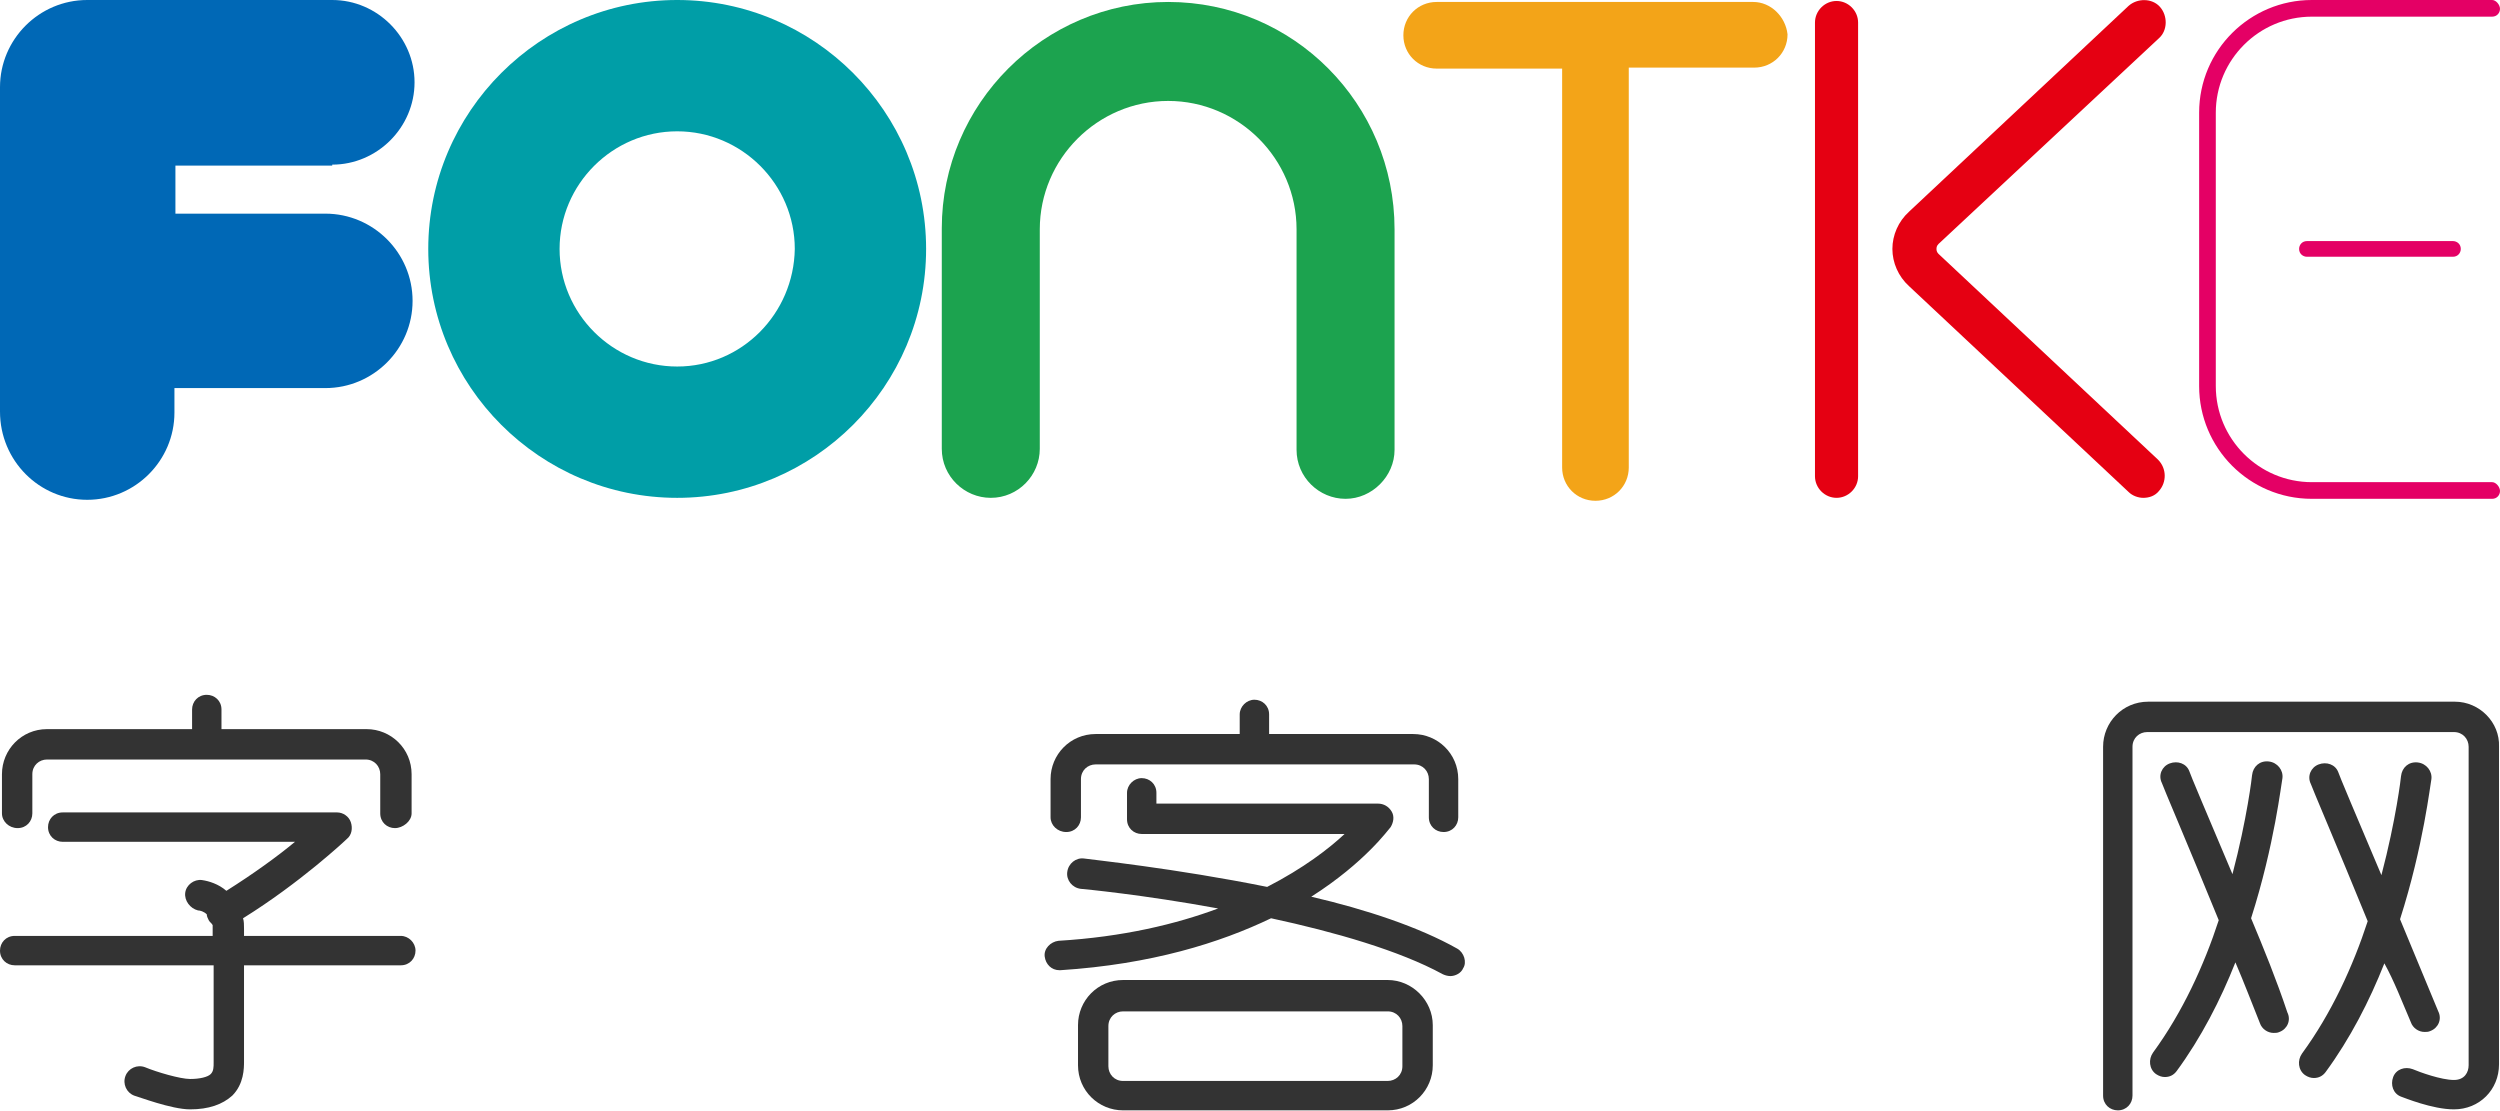
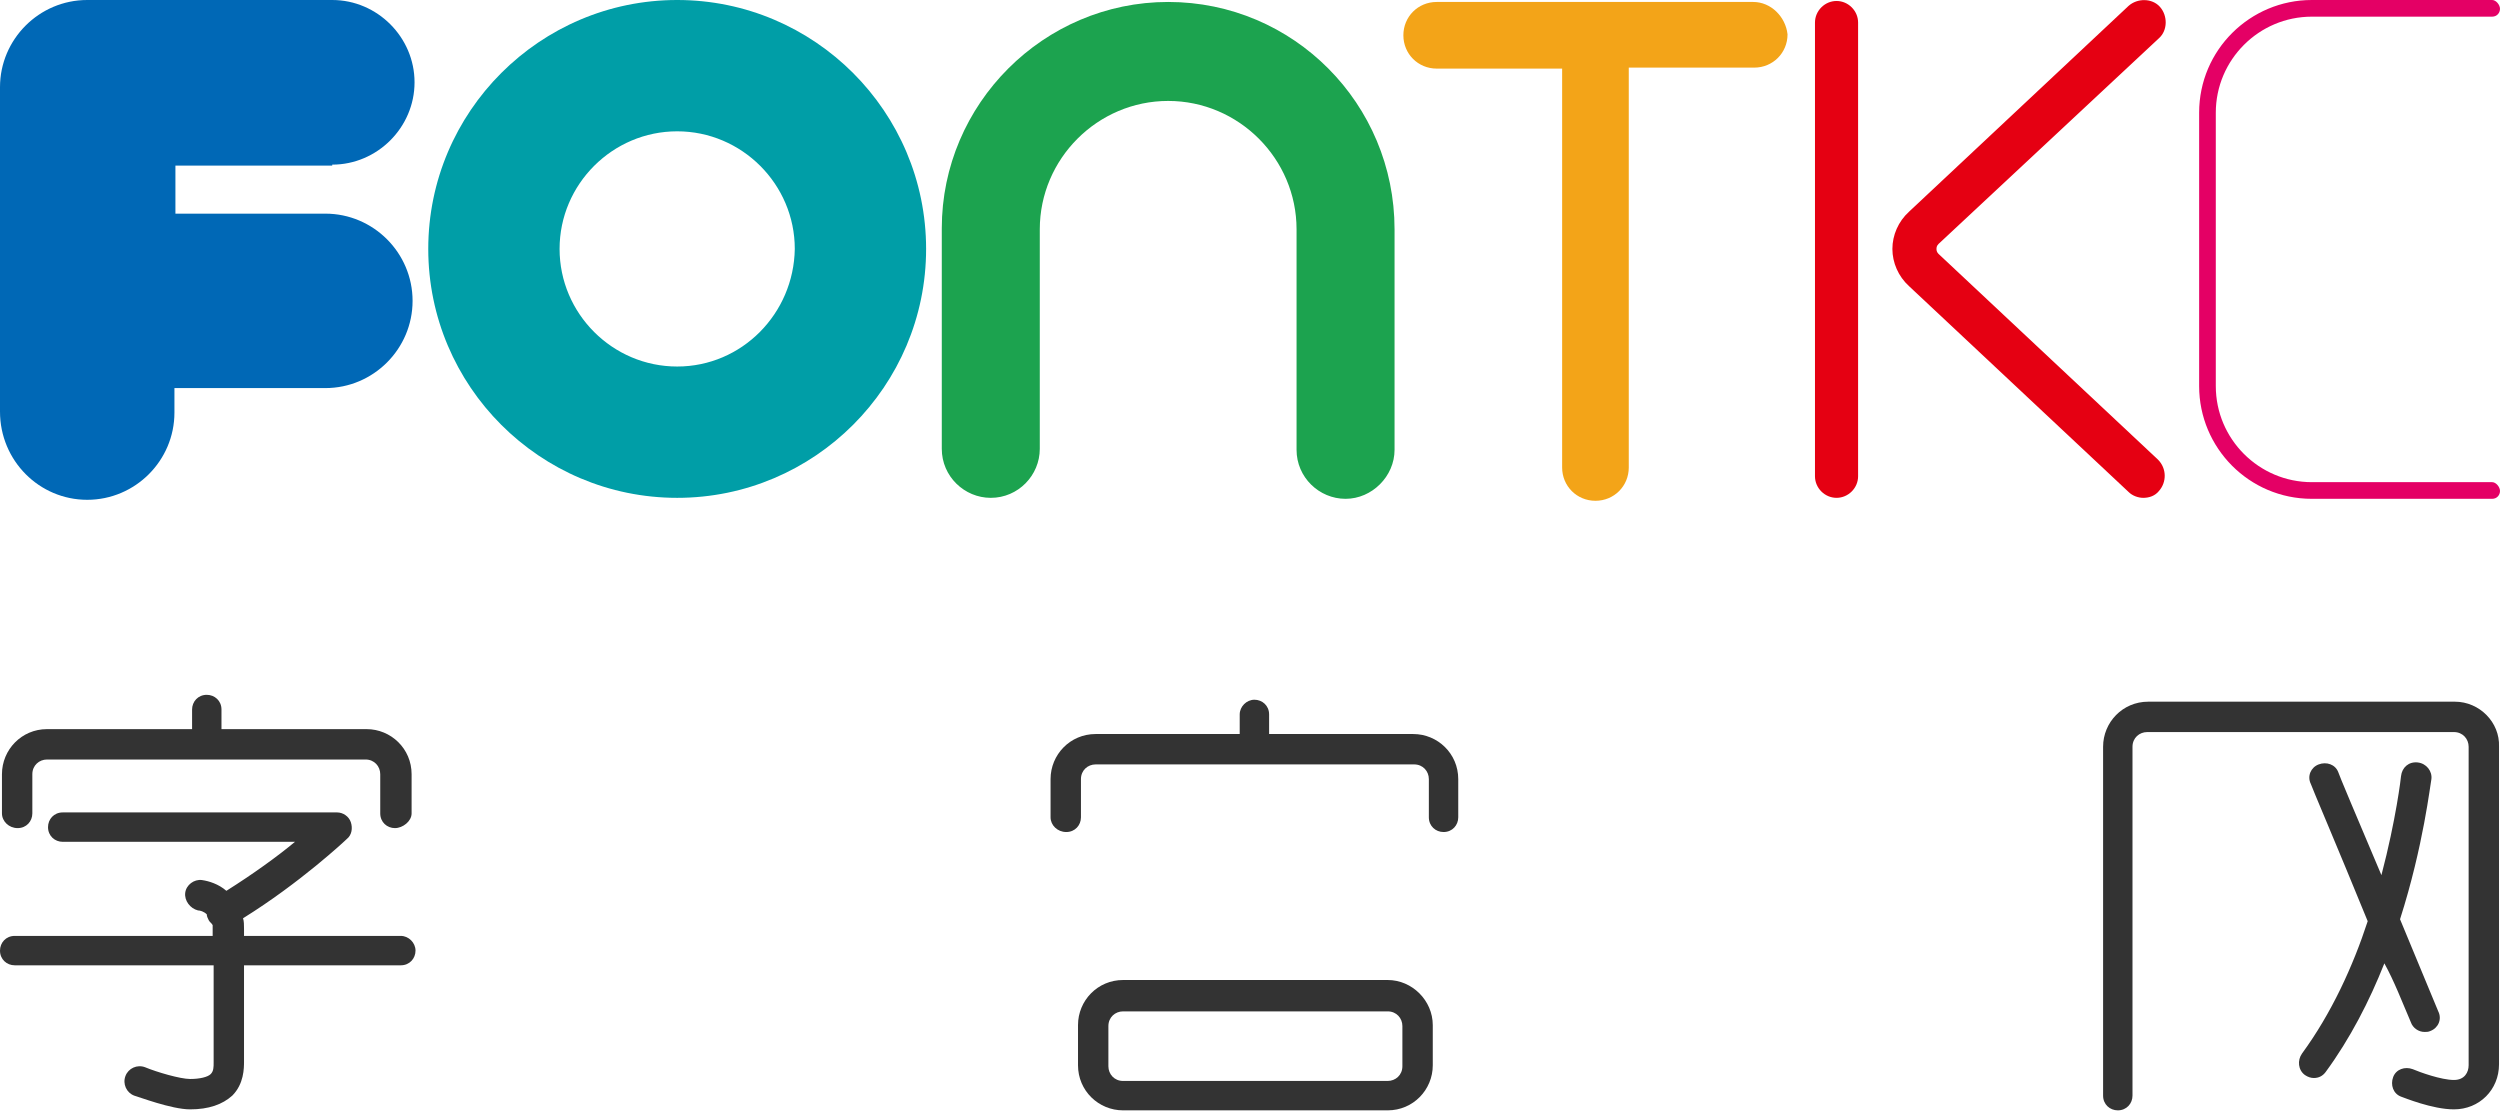
<svg xmlns="http://www.w3.org/2000/svg" version="1.1" id="图层_1" x="0px" y="0px" viewBox="0 0 255.1 113.4" style="enable-background:new 0 0 255.1 113.4;" xml:space="preserve">
  <style type="text/css">
	.st0{fill:none;}
	.st1{fill:#009EA7;}
	.st2{fill:#1CA34F;}
	.st3{fill:#F3A418;}
	.st4{fill:#0068B6;}
	.st5{fill:#E50012;}
	.st6{fill:#E40065;}
	.st7{fill:#333333;}
</style>
  <g>
    <g>
      <path id="XMLID_1253_" class="st0" d="M69.1,13.4c-6.6,0-12,5.4-12,12c0,6.6,5.4,12,12,12c6.6,0,12-5.4,12-12    C81,18.8,75.7,13.4,69.1,13.4z" />
      <path id="XMLID_1250_" class="st1" d="M69.1,0c-14,0-25.4,11.4-25.4,25.4c0,14,11.4,25.4,25.4,25.4c14,0,25.4-11.4,25.4-25.4    C94.5,11.4,83.1,0,69.1,0z M69.1,37.4c-6.6,0-12-5.4-12-12c0-6.6,5.4-12,12-12c6.6,0,12,5.4,12,12C81,32,75.7,37.4,69.1,37.4z" />
      <path id="XMLID_1249_" class="st2" d="M119.2,0.2c-12.7,0-23.1,10.4-23.1,23.1v22.5c0,2.8,2.3,5,5,5c2.8,0,5-2.3,5-5V23.4    c0-7.2,5.9-13.1,13.1-13.1c7.2,0,13.1,5.9,13.1,13.1v22.5c0,2.8,2.3,5,5,5s5-2.3,5-5V23.4C142.3,10.6,132,0.2,119.2,0.2z" />
      <path id="XMLID_1248_" class="st3" d="M178.9,0.2h-32.3c-1.9,0-3.4,1.5-3.4,3.4c0,1.9,1.5,3.4,3.4,3.4h12.8v40.7    c0,1.9,1.5,3.4,3.4,3.4s3.4-1.5,3.4-3.4V6.9h12.8c1.9,0,3.4-1.5,3.4-3.4C182.2,1.7,180.7,0.2,178.9,0.2z" />
      <path id="XMLID_1246_" class="st4" d="M33.9,16.8c4.6,0,8.4-3.8,8.4-8.4c0-4.6-3.8-8.4-8.4-8.4H10C9.7,0,9.3,0,8.9,0    C4,0,0,4,0,8.9v33.1C0,47,4,51,8.9,51c4.9,0,8.9-4,8.9-8.9v-2.5h15.4c4.9,0,8.9-4,8.9-8.9s-4-8.9-8.9-8.9H17.9v-4.9H33.9z" />
      <g>
        <path id="XMLID_1247_" class="st5" d="M187.4,0.1c-1.2,0-2.2,1-2.2,2.2v46.3c0,1.2,1,2.2,2.2,2.2c1.2,0,2.2-1,2.2-2.2V2.3     C189.6,1.1,188.6,0.1,187.4,0.1z" />
        <path id="XMLID_1245_" class="st5" d="M220.3,3.9c0.9-0.8,0.9-2.3,0.1-3.2c-0.8-0.9-2.3-0.9-3.2-0.1l-22.4,21     c-1.1,1-1.7,2.4-1.7,3.8c0,1.4,0.6,2.8,1.7,3.8l22.4,21c0.4,0.4,1,0.6,1.5,0.6c0.6,0,1.2-0.2,1.6-0.7c0.8-0.9,0.8-2.3-0.1-3.2     l-22.4-21c-0.2-0.2-0.2-0.4-0.2-0.5c0-0.1,0-0.3,0.2-0.5L220.3,3.9z" />
      </g>
      <g>
-         <path id="XMLID_1244_" class="st6" d="M235.4,24.6c-0.5,0-0.8,0.4-0.8,0.8c0,0.5,0.4,0.8,0.8,0.8h14.9c0.5,0,0.8-0.4,0.8-0.8     c0-0.5-0.4-0.8-0.8-0.8H235.4z" />
        <path id="XMLID_1243_" class="st6" d="M254.3,49.2h-18.4c-5.4,0-9.8-4.4-9.8-9.8V11.5c0-5.4,4.4-9.8,9.8-9.8h18.4     c0.5,0,0.8-0.4,0.8-0.8S254.7,0,254.3,0h-18.4c-6.3,0-11.5,5.1-11.5,11.5v27.9c0,6.3,5.1,11.5,11.5,11.5h18.4     c0.5,0,0.8-0.4,0.8-0.8S254.7,49.2,254.3,49.2z" />
      </g>
    </g>
    <g>
      <g id="XMLID_1239_">
        <path id="XMLID_1241_" class="st7" d="M1.8,84.5c0.9,0,1.5-0.7,1.5-1.5V79c0-0.9,0.7-1.5,1.5-1.5h32.5c0.9,0,1.5,0.7,1.5,1.5V83     c0,0.9,0.7,1.5,1.5,1.5S42,83.8,42,83V79c0-2.6-2.1-4.6-4.6-4.6H22.6v-2c0-0.9-0.7-1.5-1.5-1.5c-0.9,0-1.5,0.7-1.5,1.5v2H4.8     c-2.6,0-4.6,2.1-4.6,4.6V83C0.2,83.8,0.9,84.5,1.8,84.5z" />
        <path id="XMLID_1240_" class="st7" d="M40.9,95.5h-16v-0.7c0-0.4,0-0.8-0.1-1.1c5.8-3.6,10.4-7.9,10.6-8.1     c0.5-0.4,0.6-1.1,0.4-1.7c-0.2-0.6-0.8-1-1.4-1H6.4c-0.9,0-1.5,0.7-1.5,1.5c0,0.9,0.7,1.5,1.5,1.5h23.7c-1.8,1.5-4.3,3.3-7,5     c-0.8-0.7-1.8-1-2.5-1.1c-0.8-0.1-1.6,0.5-1.7,1.3c-0.1,0.8,0.5,1.6,1.3,1.8c0.2,0,0.6,0.1,0.9,0.4c0,0.2,0.1,0.4,0.2,0.6     c0.1,0.2,0.3,0.3,0.4,0.5c0,0.1,0,0.2,0,0.4v0.7H1.5c-0.9,0-1.5,0.7-1.5,1.5c0,0.9,0.7,1.5,1.5,1.5h20.3v9.9c0,0.5,0,0.9-0.3,1.2     c-0.3,0.3-1.1,0.5-2.1,0.5c-1,0-3.4-0.7-4.6-1.2c-0.8-0.3-1.7,0.1-2,0.9c-0.3,0.8,0.1,1.7,0.9,2c0.4,0.1,3.8,1.4,5.7,1.4     c1.9,0,3.3-0.5,4.3-1.4c1.2-1.2,1.2-2.8,1.2-3.5v-9.8h16c0.9,0,1.5-0.7,1.5-1.5C42.4,96.2,41.7,95.5,40.9,95.5z" />
      </g>
      <g id="XMLID_120_">
        <path id="XMLID_1238_" class="st0" d="M141.6,103.1h-27c-0.9,0-1.5,0.7-1.5,1.5v4.1c0,0.9,0.7,1.5,1.5,1.5h27     c0.9,0,1.5-0.7,1.5-1.5v-4.1C143.1,103.8,142.4,103.1,141.6,103.1z" />
        <path id="XMLID_1145_" class="st7" d="M141.6,100h-27c-2.6,0-4.6,2.1-4.6,4.6v4.1c0,2.6,2.1,4.6,4.6,4.6h27     c2.6,0,4.6-2.1,4.6-4.6v-4.1C146.2,102.1,144.1,100,141.6,100z M143.1,108.8c0,0.9-0.7,1.5-1.5,1.5h-27c-0.9,0-1.5-0.7-1.5-1.5     v-4.1c0-0.9,0.7-1.5,1.5-1.5h27c0.9,0,1.5,0.7,1.5,1.5V108.8z" />
        <path id="XMLID_861_" class="st7" d="M108.8,84.9c0.9,0,1.5-0.7,1.5-1.5v-3.9c0-0.9,0.7-1.5,1.5-1.5h32.5c0.9,0,1.5,0.7,1.5,1.5     v3.9c0,0.9,0.7,1.5,1.5,1.5c0.9,0,1.5-0.7,1.5-1.5v-3.9c0-2.6-2.1-4.6-4.6-4.6h-14.7v-2c0-0.9-0.7-1.5-1.5-1.5s-1.5,0.7-1.5,1.5     v2h-14.7c-2.6,0-4.6,2.1-4.6,4.6v3.9C107.2,84.2,107.9,84.9,108.8,84.9z" />
-         <path id="XMLID_860_" class="st7" d="M148.7,96.8c-3.9-2.2-9.3-4-14.9-5.3c5.5-3.5,7.9-6.9,8.1-7.1c0.3-0.5,0.4-1.1,0.1-1.6     c-0.3-0.5-0.8-0.8-1.4-0.8H118v-1.1c0-0.9-0.7-1.5-1.5-1.5s-1.5,0.7-1.5,1.5v2.7c0,0.9,0.7,1.5,1.5,1.5h20.7     c-1.6,1.5-4.2,3.5-7.9,5.4c-9.4-1.9-18.1-2.8-18.7-2.9c-0.8-0.1-1.6,0.5-1.7,1.4c-0.1,0.8,0.5,1.6,1.4,1.7c0.1,0,6.4,0.6,14,2     c-4.3,1.6-9.7,2.9-16.3,3.3c-0.8,0.1-1.5,0.8-1.4,1.6c0.1,0.8,0.7,1.4,1.5,1.4c0,0,0.1,0,0.1,0c9.3-0.6,16.3-2.8,21.5-5.3     c6.5,1.4,13.1,3.3,17.5,5.7c0.2,0.1,0.5,0.2,0.8,0.2c0.5,0,1.1-0.3,1.3-0.8C149.7,98.2,149.4,97.2,148.7,96.8z" />
      </g>
      <g id="XMLID_118_">
        <path id="XMLID_200_" class="st7" d="M250.5,71.6h-31.3c-2.6,0-4.6,2.1-4.6,4.6v35.6c0,0.9,0.7,1.5,1.5,1.5     c0.9,0,1.5-0.7,1.5-1.5V76.2c0-0.9,0.7-1.5,1.5-1.5h31.3c0.9,0,1.5,0.7,1.5,1.5v32.5c0,0.7-0.4,1.5-1.5,1.5     c-1.3,0-3.5-0.8-4.2-1.1c-0.8-0.3-1.7,0-2,0.8c-0.3,0.8,0,1.7,0.8,2c0.3,0.1,3.2,1.3,5.4,1.3c2.6,0,4.6-2,4.6-4.6V76.2     C255.1,73.7,253,71.6,250.5,71.6z" />
-         <path id="XMLID_119_" class="st7" d="M229.7,93.7c2.4-7.5,3.1-13.9,3.2-14.3c0.1-0.8-0.5-1.6-1.4-1.7c-0.9-0.1-1.6,0.5-1.7,1.4     c0,0.1-0.5,4.4-2,10.1c-2.5-5.9-4.4-10.4-4.4-10.5c-0.3-0.8-1.2-1.1-2-0.8c-0.8,0.3-1.2,1.2-0.8,2c0,0.1,2.7,6.4,5.8,14     c-1.5,4.6-3.7,9.4-6.7,13.5c-0.5,0.7-0.4,1.7,0.3,2.2c0.3,0.2,0.6,0.3,0.9,0.3c0.5,0,0.9-0.2,1.2-0.6c2.5-3.4,4.5-7.3,6-11.1     c0.9,2.1,1.7,4.2,2.5,6.2c0.2,0.6,0.8,1,1.4,1c0.2,0,0.4,0,0.6-0.1c0.8-0.3,1.2-1.2,0.8-2C232.3,100,231,96.8,229.7,93.7z" />
        <path id="XMLID_1254_" class="st7" d="M246,104.3c0.2,0.6,0.8,1,1.4,1c0.2,0,0.4,0,0.6-0.1c0.8-0.3,1.2-1.2,0.8-2     c-1.3-3.1-2.6-6.3-3.9-9.4c2.4-7.5,3.1-13.9,3.2-14.3c0.1-0.8-0.5-1.6-1.4-1.7c-0.9-0.1-1.6,0.5-1.7,1.4c0,0.1-0.5,4.4-2,10.1     c-2.5-5.9-4.4-10.4-4.4-10.5c-0.3-0.8-1.2-1.1-2-0.8c-0.8,0.3-1.2,1.2-0.8,2c0,0.1,2.7,6.4,5.8,14c-1.5,4.6-3.7,9.4-6.7,13.5     c-0.5,0.7-0.4,1.7,0.3,2.2c0.3,0.2,0.6,0.3,0.9,0.3c0.5,0,0.9-0.2,1.2-0.6c2.5-3.4,4.5-7.3,6-11.1     C244.3,100.1,245.1,102.2,246,104.3z" />
      </g>
    </g>
  </g>
</svg>